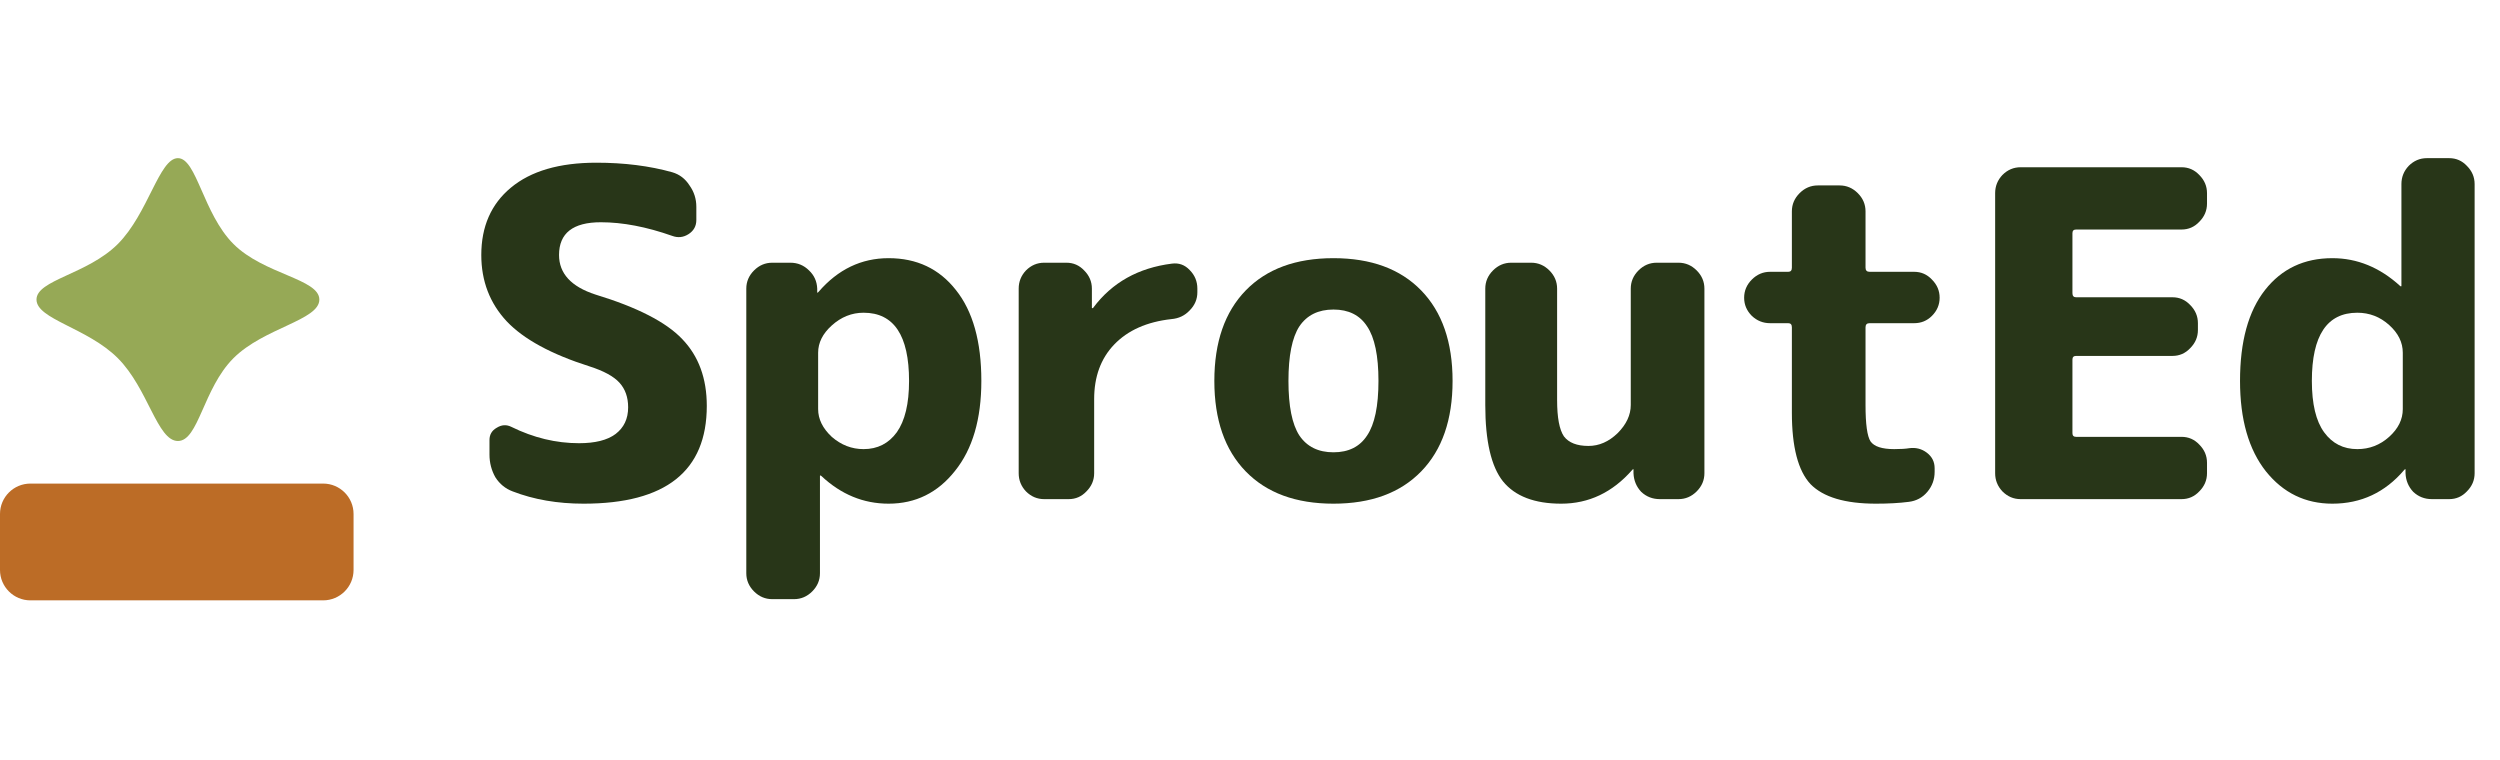
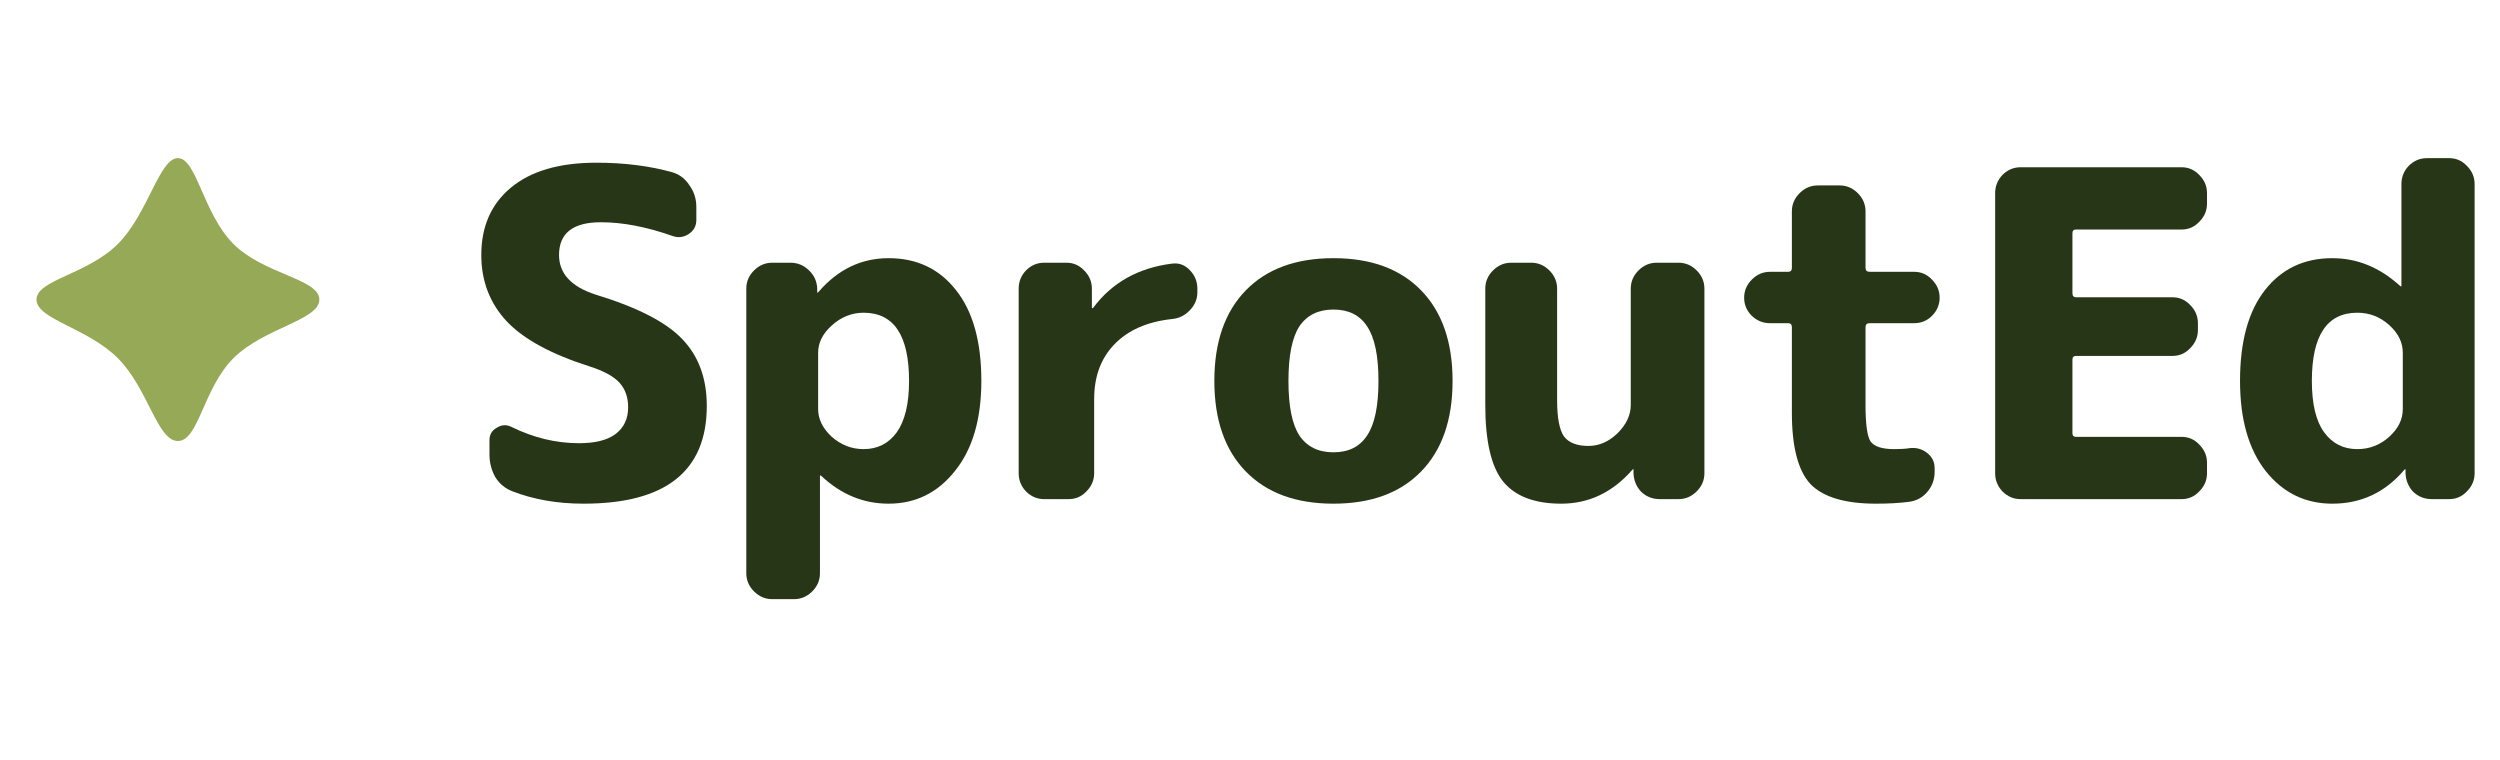
<svg xmlns="http://www.w3.org/2000/svg" width="822" height="250" viewBox="0 0 822 250" fill="none">
  <path d="M775.088 102.825C765.123 102.825 760.14 110.299 760.14 125.247C760.14 132.821 761.485 138.452 764.176 142.139C766.867 145.826 770.504 147.67 775.088 147.67C779.075 147.67 782.563 146.325 785.552 143.634C788.542 140.943 790.037 137.904 790.037 134.515V115.979C790.037 112.591 788.542 109.552 785.552 106.861C782.563 104.17 779.075 102.825 775.088 102.825ZM766.867 165.608C757.997 165.608 750.723 162.07 745.042 154.995C739.362 147.82 736.521 137.904 736.521 125.247C736.521 112.292 739.262 102.326 744.743 95.35C750.224 88.375 757.599 84.887 766.867 84.887C775.039 84.887 782.463 87.926 789.14 94.005C789.24 94.105 789.339 94.155 789.439 94.155C789.539 94.155 789.588 94.105 789.588 94.005V60.521C789.588 58.228 790.386 56.235 791.98 54.541C793.674 52.847 795.668 52 797.96 52H805.284C807.576 52 809.52 52.847 811.114 54.541C812.808 56.235 813.656 58.228 813.656 60.521V155.593C813.656 157.885 812.808 159.878 811.114 161.572C809.52 163.266 807.576 164.113 805.284 164.113H799.604C797.212 164.113 795.169 163.316 793.475 161.722C791.881 160.027 791.034 157.985 790.934 155.593V154.397C790.934 154.297 790.884 154.247 790.784 154.247L790.485 154.546C784.207 161.921 776.334 165.608 766.867 165.608Z" fill="#283618" />
  <path d="M664.376 164.113C662.083 164.113 660.09 163.266 658.396 161.572C656.802 159.878 656.004 157.885 656.004 155.593V63.51C656.004 61.218 656.802 59.225 658.396 57.531C660.09 55.837 662.083 54.99 664.376 54.99H717.293C719.585 54.99 721.528 55.837 723.123 57.531C724.817 59.225 725.664 61.218 725.664 63.51V66.948C725.664 69.241 724.817 71.234 723.123 72.928C721.528 74.622 719.585 75.469 717.293 75.469H682.613C681.815 75.469 681.417 75.868 681.417 76.665V96.397C681.417 97.294 681.815 97.742 682.613 97.742H714.303C716.595 97.742 718.539 98.589 720.133 100.284C721.827 101.978 722.674 103.971 722.674 106.263V108.505C722.674 110.797 721.827 112.79 720.133 114.485C718.539 116.179 716.595 117.026 714.303 117.026H682.613C681.815 117.026 681.417 117.424 681.417 118.222V142.438C681.417 143.235 681.815 143.634 682.613 143.634H717.293C719.585 143.634 721.528 144.481 723.123 146.175C724.817 147.869 725.664 149.863 725.664 152.155V155.593C725.664 157.885 724.817 159.878 723.123 161.572C721.528 163.266 719.585 164.113 717.293 164.113H664.376Z" fill="#283618" />
  <path d="M581.993 106.263C579.701 106.263 577.708 105.466 576.014 103.871C574.32 102.177 573.473 100.184 573.473 97.892C573.473 95.6 574.32 93.607 576.014 91.912C577.708 90.218 579.701 89.371 581.993 89.371H587.973C588.77 89.371 589.169 88.923 589.169 88.026V69.49C589.169 67.198 590.016 65.205 591.71 63.511C593.404 61.816 595.397 60.969 597.689 60.969H604.864C607.157 60.969 609.15 61.816 610.844 63.511C612.538 65.205 613.385 67.198 613.385 69.49V88.026C613.385 88.923 613.833 89.371 614.73 89.371H629.38C631.672 89.371 633.615 90.218 635.21 91.912C636.904 93.607 637.751 95.6 637.751 97.892C637.751 100.184 636.904 102.177 635.21 103.871C633.615 105.466 631.672 106.263 629.38 106.263H614.73C613.833 106.263 613.385 106.712 613.385 107.608V133.17C613.385 139.449 613.933 143.435 615.029 145.129C616.225 146.823 618.816 147.67 622.803 147.67C624.895 147.67 626.54 147.571 627.736 147.371C629.928 147.072 631.871 147.571 633.565 148.866C635.26 150.162 636.107 151.856 636.107 153.949V155.145C636.107 157.636 635.309 159.828 633.715 161.722C632.12 163.615 630.077 164.712 627.586 165.01C624.497 165.409 620.909 165.608 616.823 165.608C606.658 165.608 599.483 163.466 595.297 159.181C591.211 154.796 589.169 146.973 589.169 135.712V107.608C589.169 106.712 588.77 106.263 587.973 106.263H581.993Z" fill="#283618" />
  <path d="M513.324 165.608C504.554 165.608 498.176 163.167 494.19 158.283C490.303 153.4 488.36 145.029 488.36 133.17V94.902C488.36 92.61 489.207 90.617 490.901 88.923C492.595 87.228 494.588 86.381 496.88 86.381H503.458C505.75 86.381 507.743 87.228 509.437 88.923C511.131 90.617 511.978 92.61 511.978 94.902V131.526C511.978 137.306 512.726 141.292 514.221 143.484C515.815 145.577 518.506 146.624 522.293 146.624C525.781 146.624 528.97 145.228 531.86 142.438C534.75 139.548 536.195 136.459 536.195 133.17V94.902C536.195 92.61 537.042 90.617 538.736 88.923C540.43 87.228 542.423 86.381 544.716 86.381H551.891C554.183 86.381 556.176 87.228 557.87 88.923C559.564 90.617 560.411 92.61 560.411 94.902V155.593C560.411 157.885 559.564 159.878 557.87 161.572C556.176 163.266 554.183 164.113 551.891 164.113H545.762C543.37 164.113 541.327 163.316 539.633 161.722C538.039 160.027 537.191 157.984 537.092 155.593V154.397C537.092 154.297 537.042 154.247 536.942 154.247L536.643 154.546C530.166 161.921 522.393 165.608 513.324 165.608Z" fill="#283618" />
  <path d="M449.503 107.309C447.111 103.622 443.424 101.778 438.441 101.778C433.458 101.778 429.721 103.622 427.23 107.309C424.838 110.997 423.642 116.976 423.642 125.248C423.642 133.519 424.838 139.498 427.23 143.186C429.721 146.873 433.458 148.717 438.441 148.717C443.424 148.717 447.111 146.873 449.503 143.186C451.995 139.498 453.24 133.519 453.24 125.248C453.24 116.976 451.995 110.997 449.503 107.309ZM467.292 154.995C460.416 162.071 450.799 165.608 438.441 165.608C426.084 165.608 416.467 162.071 409.591 154.995C402.715 147.919 399.276 138.004 399.276 125.248C399.276 112.492 402.715 102.576 409.591 95.5C416.467 88.424 426.084 84.887 438.441 84.887C450.799 84.887 460.416 88.424 467.292 95.5C474.168 102.576 477.606 112.492 477.606 125.248C477.606 138.004 474.168 147.919 467.292 154.995Z" fill="#283618" />
  <path d="M343.316 164.113C341.024 164.113 339.031 163.266 337.337 161.572C335.743 159.878 334.945 157.885 334.945 155.593V94.902C334.945 92.61 335.743 90.617 337.337 88.923C339.031 87.228 341.024 86.381 343.316 86.381H350.641C352.933 86.381 354.877 87.228 356.471 88.923C358.165 90.617 359.012 92.61 359.012 94.902V101.18C359.012 101.28 359.062 101.33 359.162 101.33C359.361 101.33 359.461 101.28 359.461 101.18C365.639 92.909 374.26 88.076 385.322 86.68C387.614 86.381 389.557 87.079 391.151 88.773C392.846 90.467 393.693 92.51 393.693 94.902V96.098C393.693 98.39 392.846 100.383 391.151 102.077C389.557 103.771 387.564 104.718 385.172 104.917C377.1 105.814 370.822 108.605 366.337 113.289C361.952 117.873 359.76 123.852 359.76 131.227V155.593C359.76 157.885 358.913 159.878 357.219 161.572C355.624 163.266 353.681 164.113 351.389 164.113H343.316Z" fill="#283618" />
  <path d="M269.002 115.98V134.516C269.002 137.804 270.497 140.844 273.486 143.634C276.576 146.325 280.064 147.67 283.95 147.67C288.535 147.67 292.172 145.827 294.863 142.139C297.553 138.352 298.899 132.722 298.899 125.248C298.899 110.299 293.916 102.825 283.95 102.825C280.064 102.825 276.576 104.22 273.486 107.01C270.497 109.701 269.002 112.691 269.002 115.98ZM253.904 197C251.612 197 249.619 196.153 247.925 194.459C246.23 192.765 245.383 190.772 245.383 188.48V94.902C245.383 92.61 246.23 90.617 247.925 88.923C249.619 87.229 251.612 86.382 253.904 86.382H259.883C262.275 86.382 264.318 87.229 266.012 88.923C267.706 90.517 268.603 92.51 268.703 94.902V96.098C268.703 96.198 268.753 96.248 268.852 96.248L269.151 95.949C275.529 88.574 283.203 84.887 292.172 84.887C301.44 84.887 308.815 88.375 314.296 95.351C319.876 102.327 322.667 112.292 322.667 125.248C322.667 137.804 319.777 147.67 313.997 154.845C308.316 162.021 301.041 165.608 292.172 165.608C283.9 165.608 276.526 162.569 270.048 156.49C269.949 156.39 269.849 156.34 269.749 156.34C269.65 156.34 269.6 156.39 269.6 156.49V188.48C269.6 190.772 268.753 192.765 267.059 194.459C265.364 196.153 263.371 197 261.079 197H253.904Z" fill="#283618" />
  <path d="M193.827 120.464C181.271 116.477 172.202 111.544 166.621 105.665C161.04 99.685 158.25 92.41 158.25 83.84C158.25 74.472 161.489 67.098 167.966 61.716C174.544 56.235 183.912 53.495 196.07 53.495C205.238 53.495 213.559 54.541 221.034 56.634C223.425 57.331 225.319 58.776 226.714 60.969C228.209 63.062 228.956 65.404 228.956 67.995V72.33C228.956 74.323 228.109 75.868 226.415 76.964C224.721 78.06 222.927 78.259 221.034 77.562C212.563 74.572 204.74 73.077 197.564 73.077C188.396 73.077 183.812 76.665 183.812 83.84C183.812 89.919 187.798 94.254 195.771 96.845C209.523 101.031 219.04 105.914 224.322 111.495C229.704 117.075 232.394 124.4 232.394 133.469C232.394 154.895 218.891 165.608 191.884 165.608C183.314 165.608 175.54 164.263 168.564 161.572C166.173 160.675 164.279 159.13 162.884 156.938C161.588 154.646 160.941 152.154 160.941 149.464V144.68C160.941 142.886 161.738 141.541 163.332 140.644C164.927 139.648 166.521 139.548 168.116 140.345C175.391 143.933 182.815 145.727 190.389 145.727C195.671 145.727 199.657 144.73 202.348 142.737C205.138 140.644 206.534 137.704 206.534 133.917C206.534 130.629 205.587 127.938 203.693 125.845C201.8 123.752 198.511 121.959 193.827 120.464Z" fill="#283618" />
  <path d="M58.5 52C64.645 52 66.774 70.239 76.768 80.232C86.761 90.226 105 91.691 105 98.5C105 105.309 86.761 107.771 76.768 117.764C66.774 127.758 65.309 145 58.5 145C51.691 145 48.731 127.758 38.737 117.764C28.744 107.771 12 104.977 12 98.5C12 92.023 28.744 90.226 38.737 80.232C48.731 70.239 52.355 52 58.5 52Z" fill="#96A956" />
-   <path d="M0 169C0 163.477 4.477 159 10 159H106.25C111.773 159 116.25 163.477 116.25 169V187.4C116.25 192.923 111.773 197.4 106.25 197.4H10C4.477 197.4 0 192.923 0 187.4V169Z" fill="#BC6C26" />
</svg>